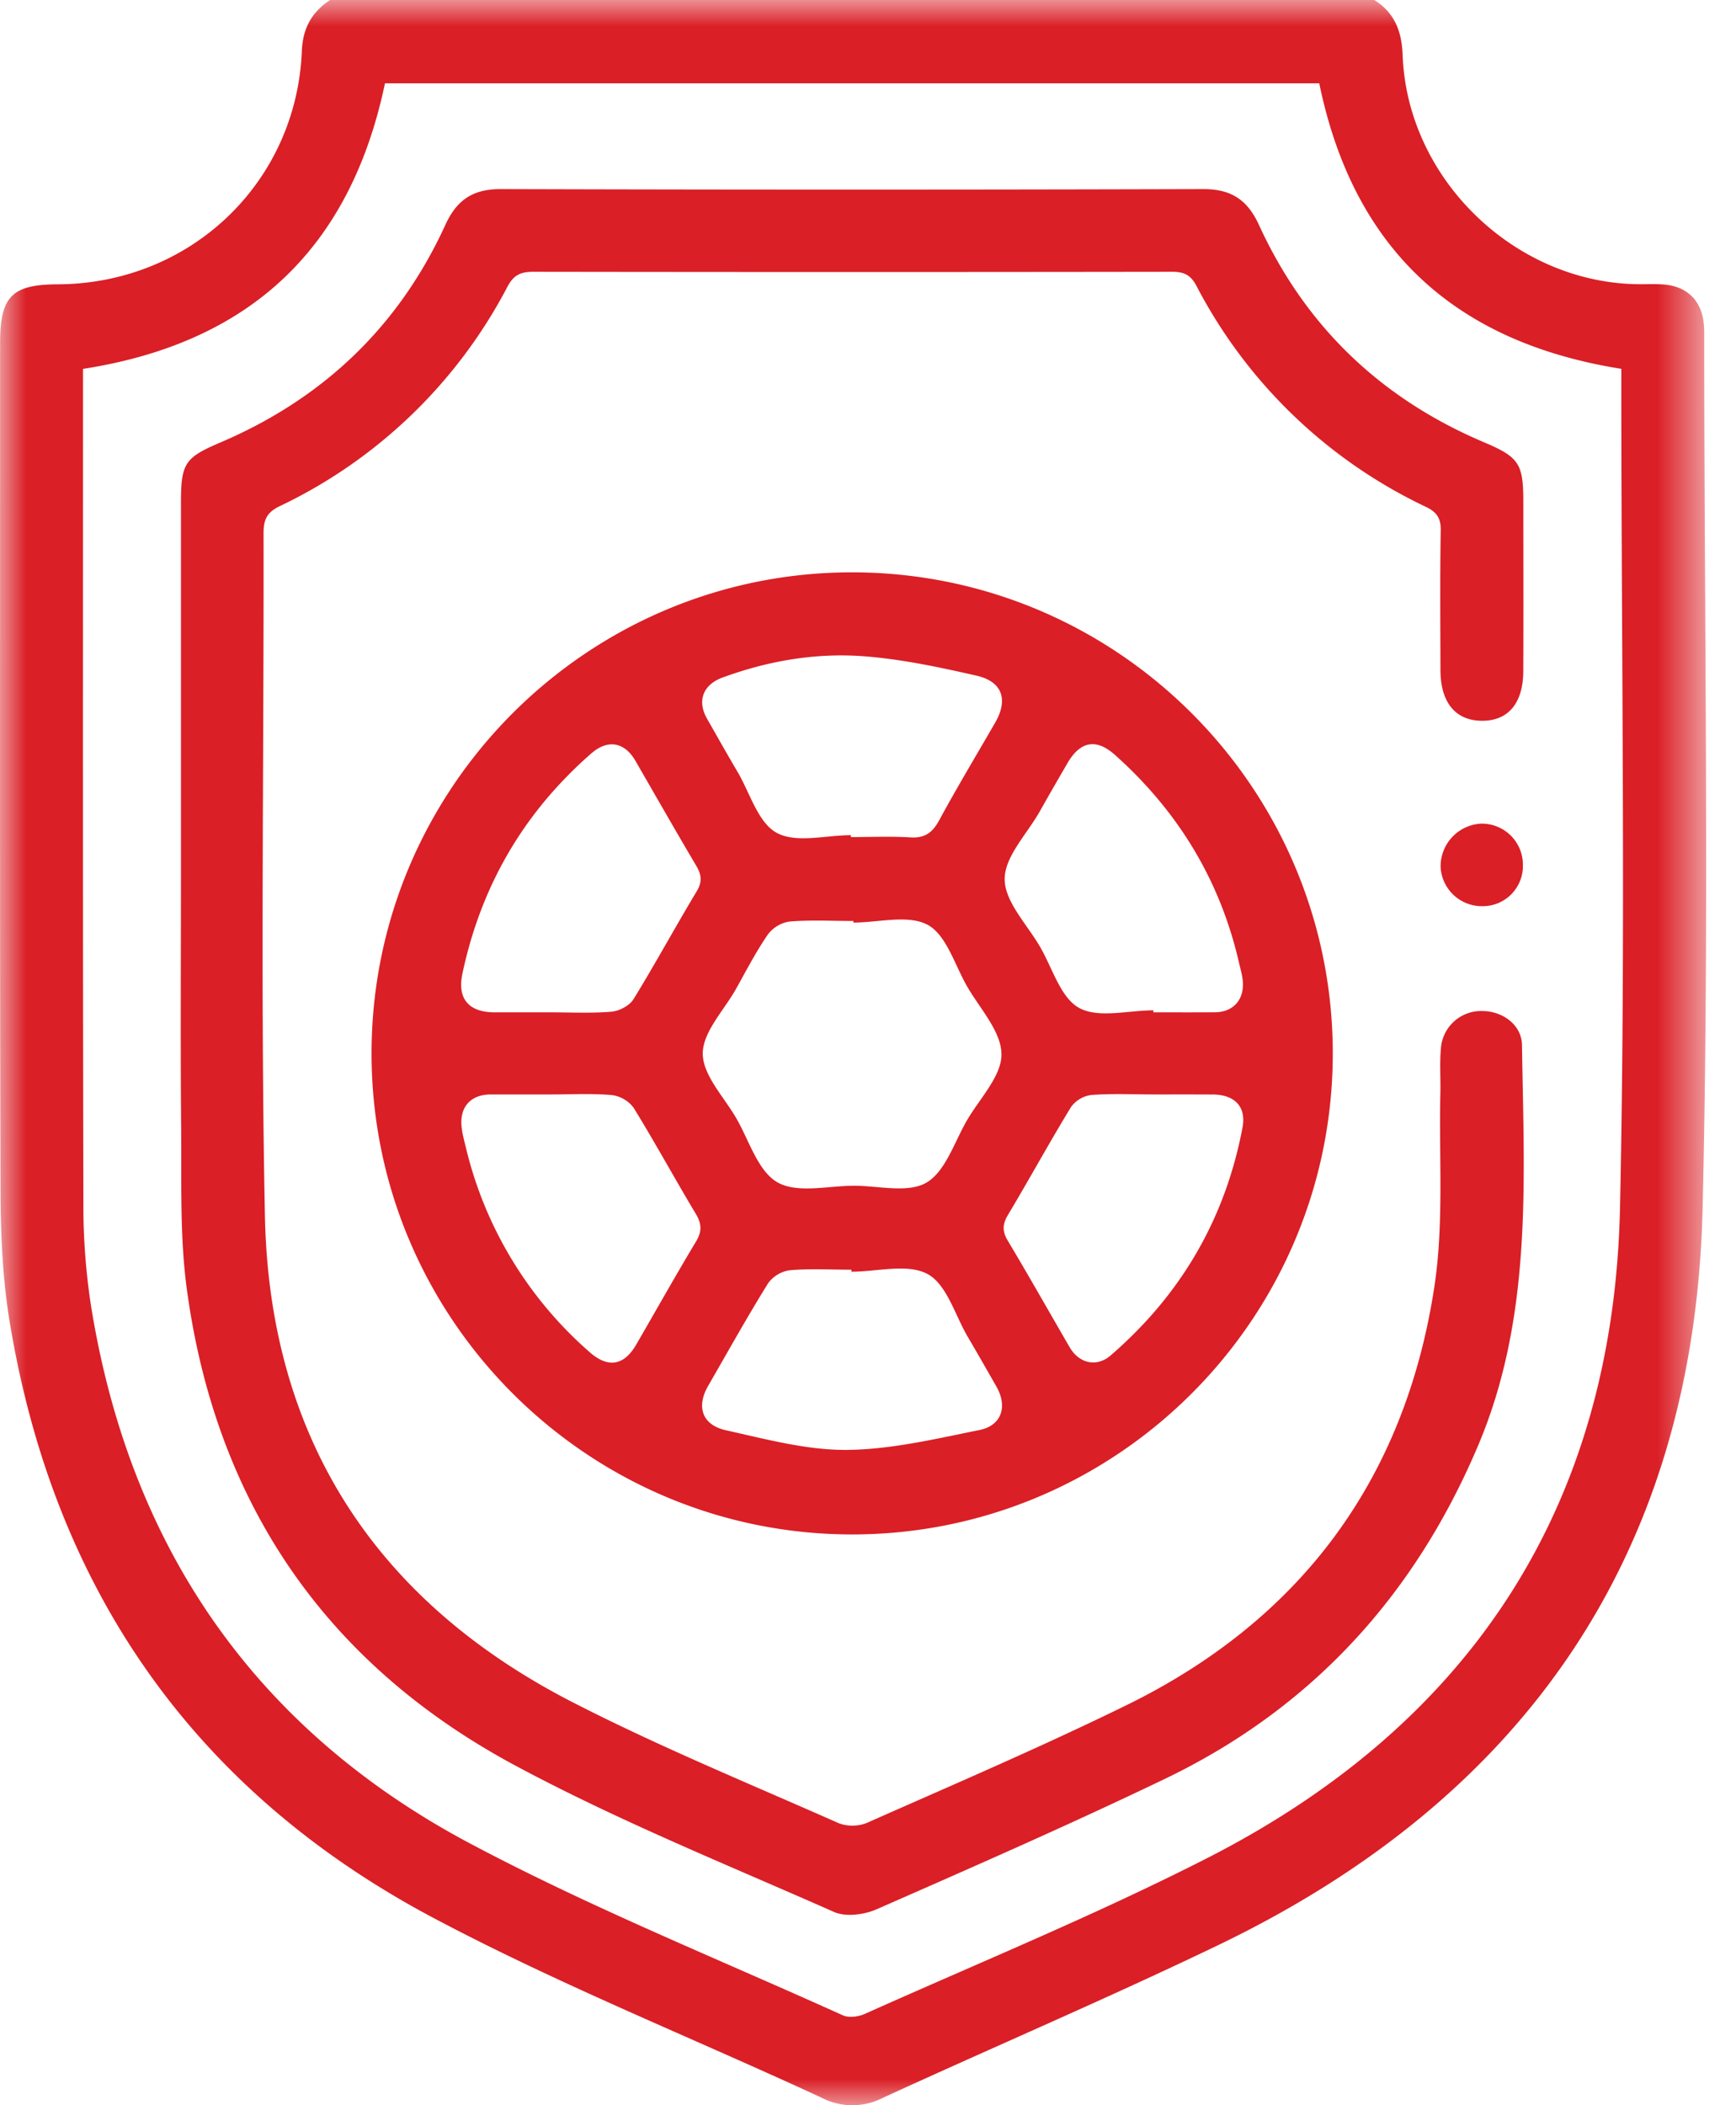
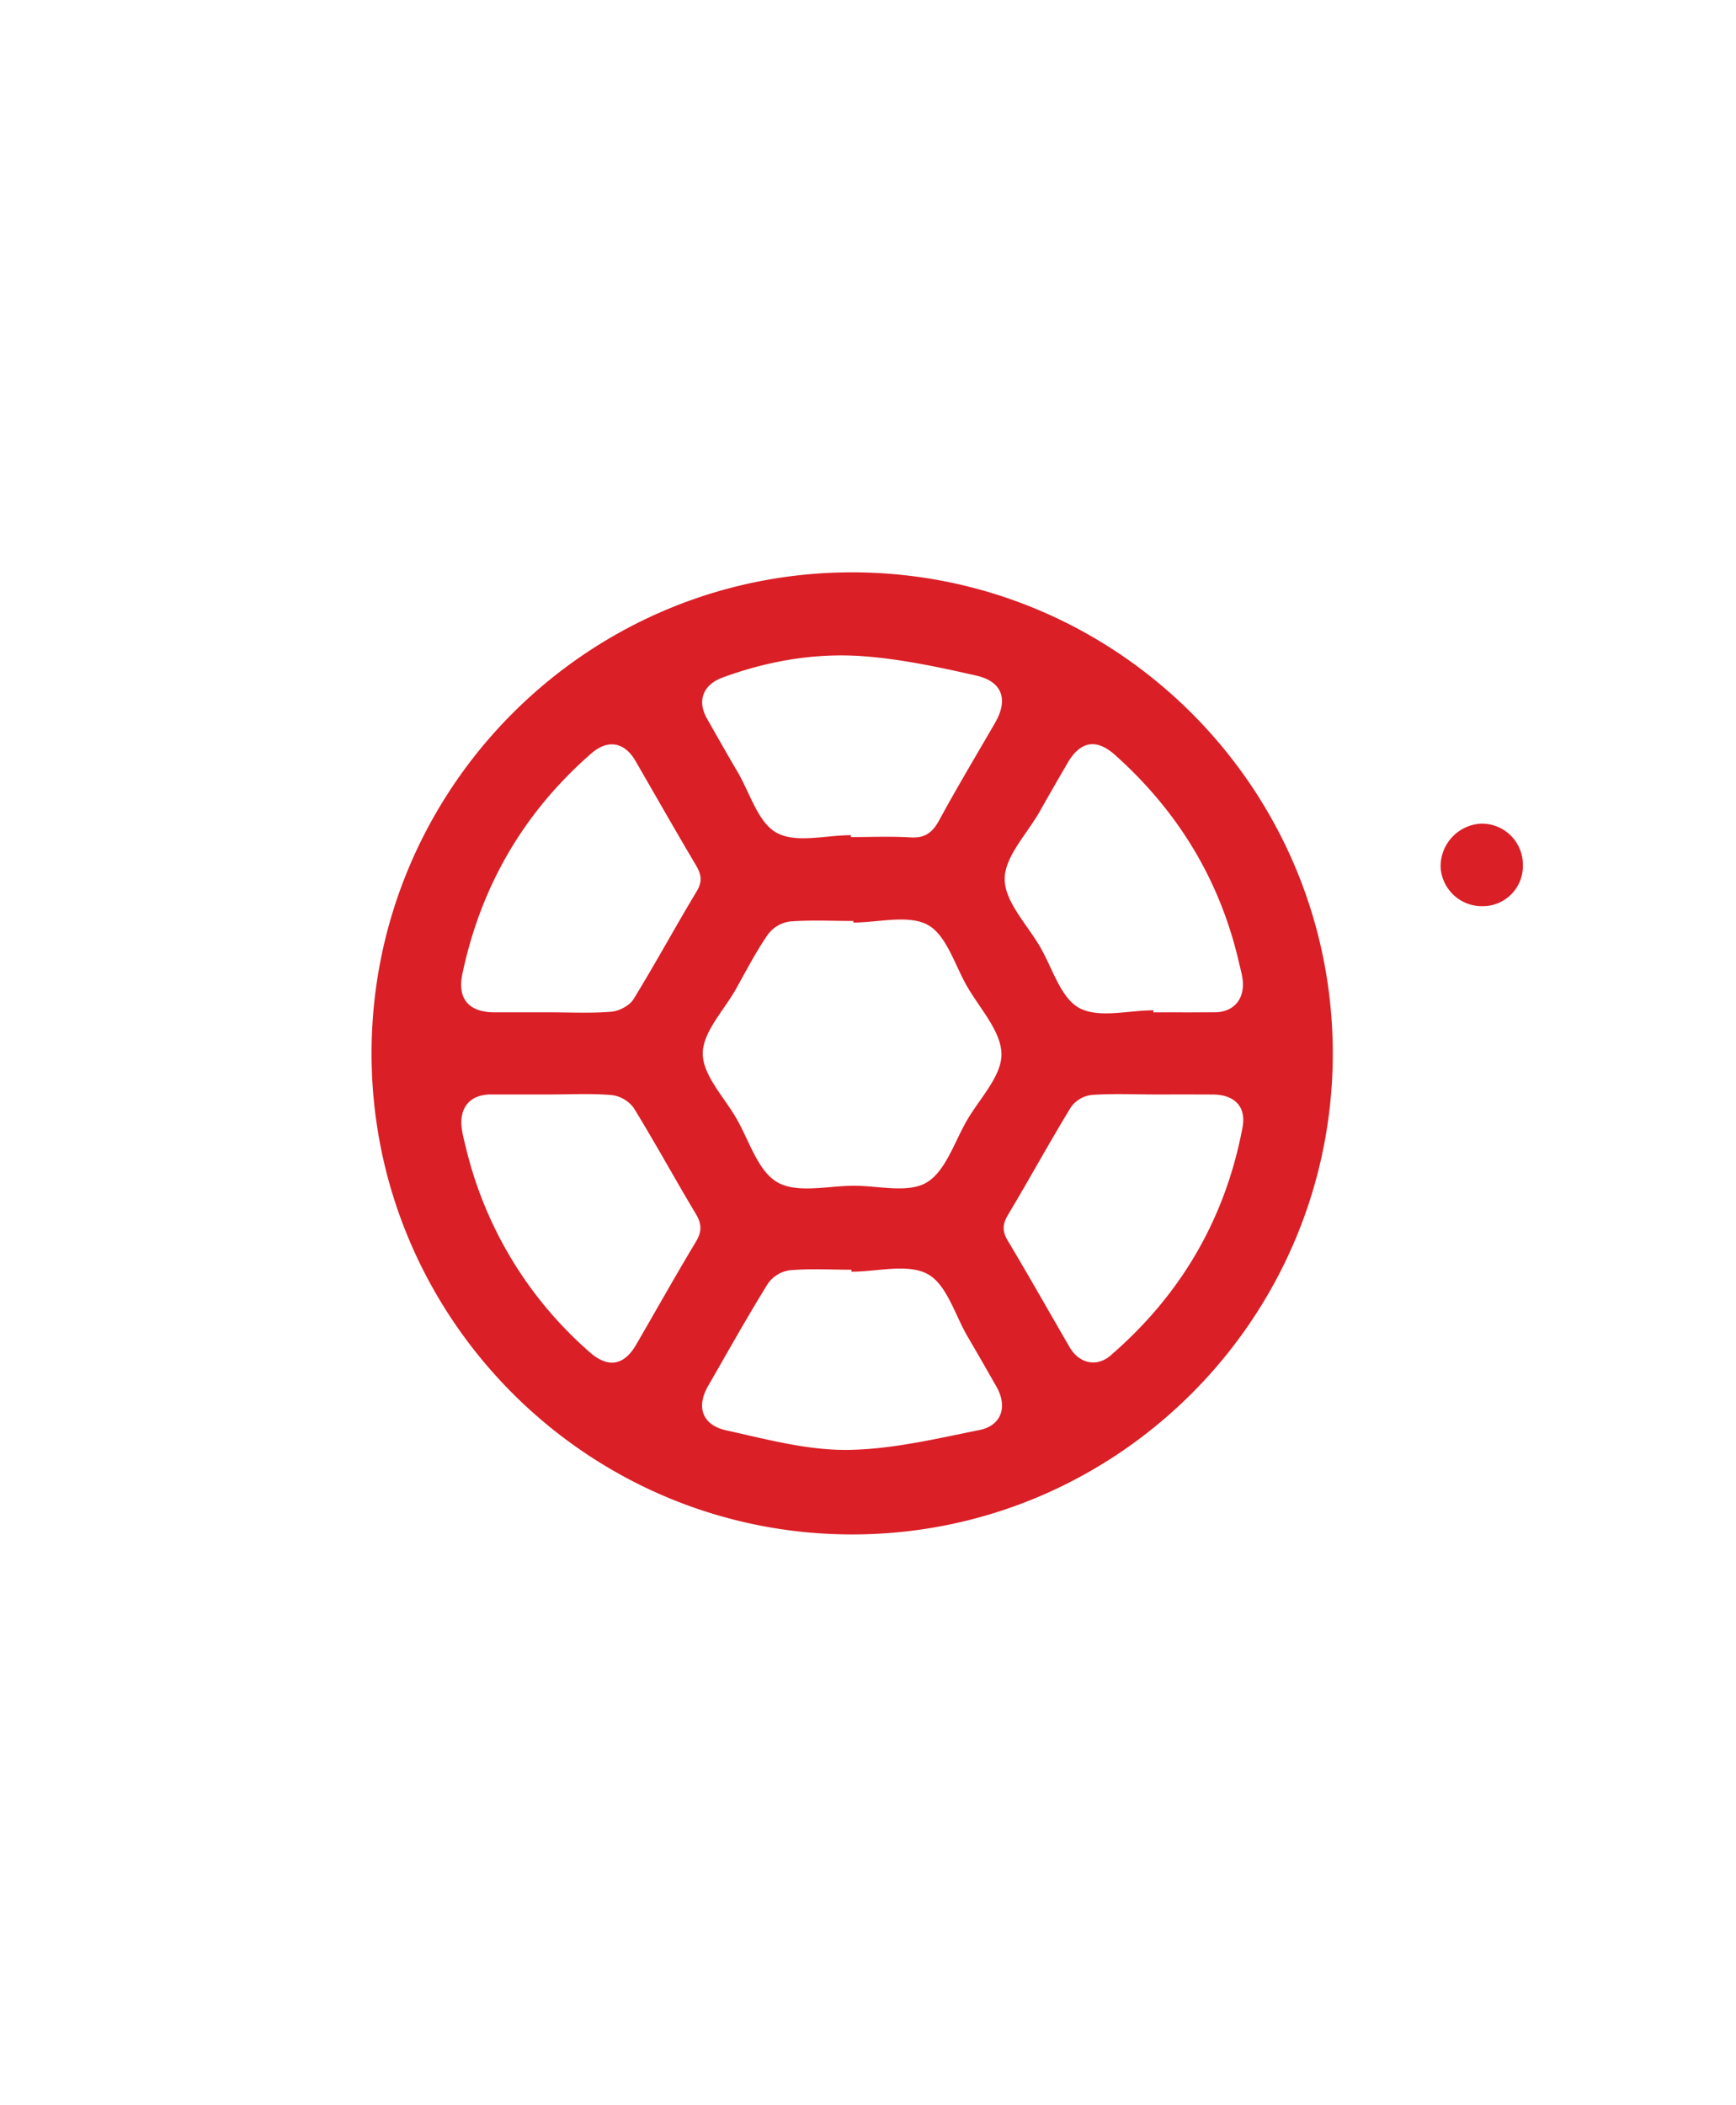
<svg xmlns="http://www.w3.org/2000/svg" xmlns:xlink="http://www.w3.org/1999/xlink" width="33" height="40" viewBox="0 0 33 40">
  <defs>
    <path id="u7p9wwqqxa" d="M0 0h32.433v40H0z" />
  </defs>
  <g fill="none" fill-rule="evenodd">
    <g>
      <mask id="znxyc5pjrb" fill="#fff">
        <use xlink:href="#u7p9wwqqxa" />
      </mask>
-       <path d="M30.82 7.008c-3.198-.508-5.1-2.307-5.742-5.425H7.318c-.66 3.148-2.574 4.935-5.74 5.426v.348c0 5.172-.005 10.344.007 15.516a12.5 12.5 0 0 0 .146 1.943c.736 4.58 3.122 8.046 7.212 10.215 2.29 1.215 4.71 2.19 7.076 3.26.117.054.305.028.43-.03 2.17-.972 4.376-1.875 6.493-2.953 5.027-2.561 7.732-6.706 7.853-12.36.112-5.208.025-10.421.025-15.632v-.308zM26.124 0c.386.242.522.594.539 1.046.086 2.35 2.126 4.326 4.475 4.354.157.002.313-.006.469.004.46.029.744.308.782.762.005.052.007.104.007.156-.001 5.55.102 11.103-.031 16.65-.157 6.518-3.352 11.17-9.205 13.985-2.107 1.013-4.26 1.93-6.384 2.906a1.266 1.266 0 0 1-1.151-.002c-2.464-1.142-4.997-2.152-7.392-3.423-4.543-2.41-7.214-6.245-8.05-11.328-.134-.818-.171-1.66-.173-2.49C-.005 17.254.002 11.886.002 6.518c0-.887.225-1.113 1.1-1.116C3.62 5.39 5.636 3.473 5.738.967c.018-.432.19-.738.537-.967h19.85z" fill="#DA1F26" mask="url(#znxyc5pjrb)" />
    </g>
    <path d="M16.186 24.163v-.038c-.39 0-.782-.023-1.17.01a.617.617 0 0 0-.415.248c-.397.639-.763 1.297-1.14 1.95-.228.396-.117.742.342.844.757.167 1.528.377 2.292.372.843-.007 1.69-.21 2.525-.378.425-.086.536-.452.32-.827-.18-.315-.36-.631-.544-.944-.243-.413-.398-.993-.761-1.191-.378-.207-.957-.046-1.45-.046m-.01-8.294v.036c.378 0 .756-.017 1.13.006.276.018.42-.091.548-.325.34-.627.709-1.24 1.066-1.858.25-.436.136-.78-.364-.892-.706-.16-1.421-.313-2.14-.367-.911-.068-1.812.087-2.676.403-.378.138-.491.445-.3.782.193.338.384.678.582 1.013.236.403.39.965.743 1.157.369.202.933.045 1.412.045m5.78 4.926c-.403 0-.807-.02-1.208.01a.567.567 0 0 0-.388.228c-.413.676-.793 1.372-1.2 2.052-.106.179-.11.312-.001.492.4.668.783 1.348 1.175 2.022.177.305.51.386.777.156 1.335-1.152 2.18-2.595 2.508-4.331.076-.4-.154-.627-.57-.628-.364-.002-.728-.001-1.092-.001m-11.498 0H9.327c-.377.002-.59.234-.553.612.013.128.047.255.078.38a7.454 7.454 0 0 0 2.36 3.907c.348.307.652.252.882-.146.378-.652.747-1.31 1.135-1.955.115-.191.113-.336-.001-.527-.401-.668-.774-1.354-1.183-2.017a.615.615 0 0 0-.416-.242c-.388-.034-.78-.012-1.17-.012m11.466-1.598v.038c.39 0 .78.002 1.17-.001.333-.002.546-.221.532-.56-.006-.127-.045-.254-.074-.38-.36-1.57-1.16-2.88-2.358-3.95-.358-.32-.662-.261-.905.159-.176.304-.352.607-.524.913-.242.429-.67.86-.668 1.289.002.43.428.862.675 1.289.234.404.389.965.742 1.158.368.2.93.045 1.41.045m-11.472.038c.39 0 .782.02 1.169-.012.149-.012.344-.115.42-.237.415-.674.793-1.372 1.202-2.051.112-.186.089-.32-.013-.492-.391-.66-.77-1.326-1.154-1.99-.203-.35-.517-.411-.828-.145a7.904 7.904 0 0 0-.643.625c-.937 1.019-1.53 2.217-1.816 3.568-.101.474.12.733.609.734h1.054m5.77-1.706v-.03c-.404 0-.81-.022-1.21.01a.633.633 0 0 0-.415.245c-.228.33-.413.69-.611 1.043-.23.406-.63.816-.628 1.224.002.408.4.818.635 1.222.247.426.412 1.009.785 1.222.375.215.962.065 1.456.065.467 0 1.028.146 1.378-.061.363-.215.529-.772.77-1.185.242-.415.659-.84.654-1.255-.004-.434-.414-.868-.658-1.295-.232-.406-.39-.967-.742-1.16-.37-.201-.935-.045-1.414-.045m-.036-6.654c5.04-.005 9.14 4.088 9.148 9.128.006 5.039-4.088 9.146-9.125 9.152-5.035.006-9.142-4.093-9.147-9.13-.005-5.04 4.09-9.146 9.124-9.15" fill="#DA1F26" />
-     <path d="M3.44 16.626V9.551c0-.752.075-.856.75-1.144 1.949-.832 3.39-2.2 4.274-4.13.218-.478.524-.685 1.054-.684 4.454.013 8.907.013 13.36 0 .53 0 .837.207 1.055.683.885 1.93 2.323 3.3 4.276 4.127.66.28.747.403.748 1.11 0 1.081.004 2.163-.001 3.244-.003.612-.294.946-.796.938-.496-.007-.777-.352-.778-.963-.002-.886-.01-1.772.005-2.658.003-.23-.076-.344-.281-.443a9.5 9.5 0 0 1-4.365-4.204c-.108-.203-.236-.263-.457-.263-4.05.006-8.1.006-12.15 0-.237 0-.371.063-.486.28A9.484 9.484 0 0 1 5.31 9.621c-.242.118-.3.26-.3.51.008 4.325-.061 8.651.026 12.975.085 4.222 2.11 7.327 5.864 9.245 1.64.84 3.35 1.541 5.037 2.288a.74.74 0 0 0 .538-.002c1.65-.73 3.313-1.442 4.935-2.236 3.323-1.626 5.3-4.3 5.856-7.952.183-1.199.086-2.442.114-3.665.007-.286-.015-.575.01-.859a.766.766 0 0 1 .787-.715c.389.001.749.265.755.647.037 2.572.208 5.155-.838 7.618-1.211 2.853-3.17 4.992-5.962 6.33-1.803.865-3.636 1.668-5.468 2.472-.236.104-.587.15-.81.051-2.031-.898-4.101-1.732-6.055-2.78-3.61-1.933-5.706-5.002-6.25-9.074-.132-.988-.096-2-.105-3.002-.015-1.616-.004-3.23-.004-4.847" fill="#DA1F26" />
    <path d="M28.949 16.423a.764.764 0 0 1-.771.795.785.785 0 0 1-.793-.744.812.812 0 0 1 .763-.824.78.78 0 0 1 .801.773" fill="#DA1F26" />
  </g>
</svg>